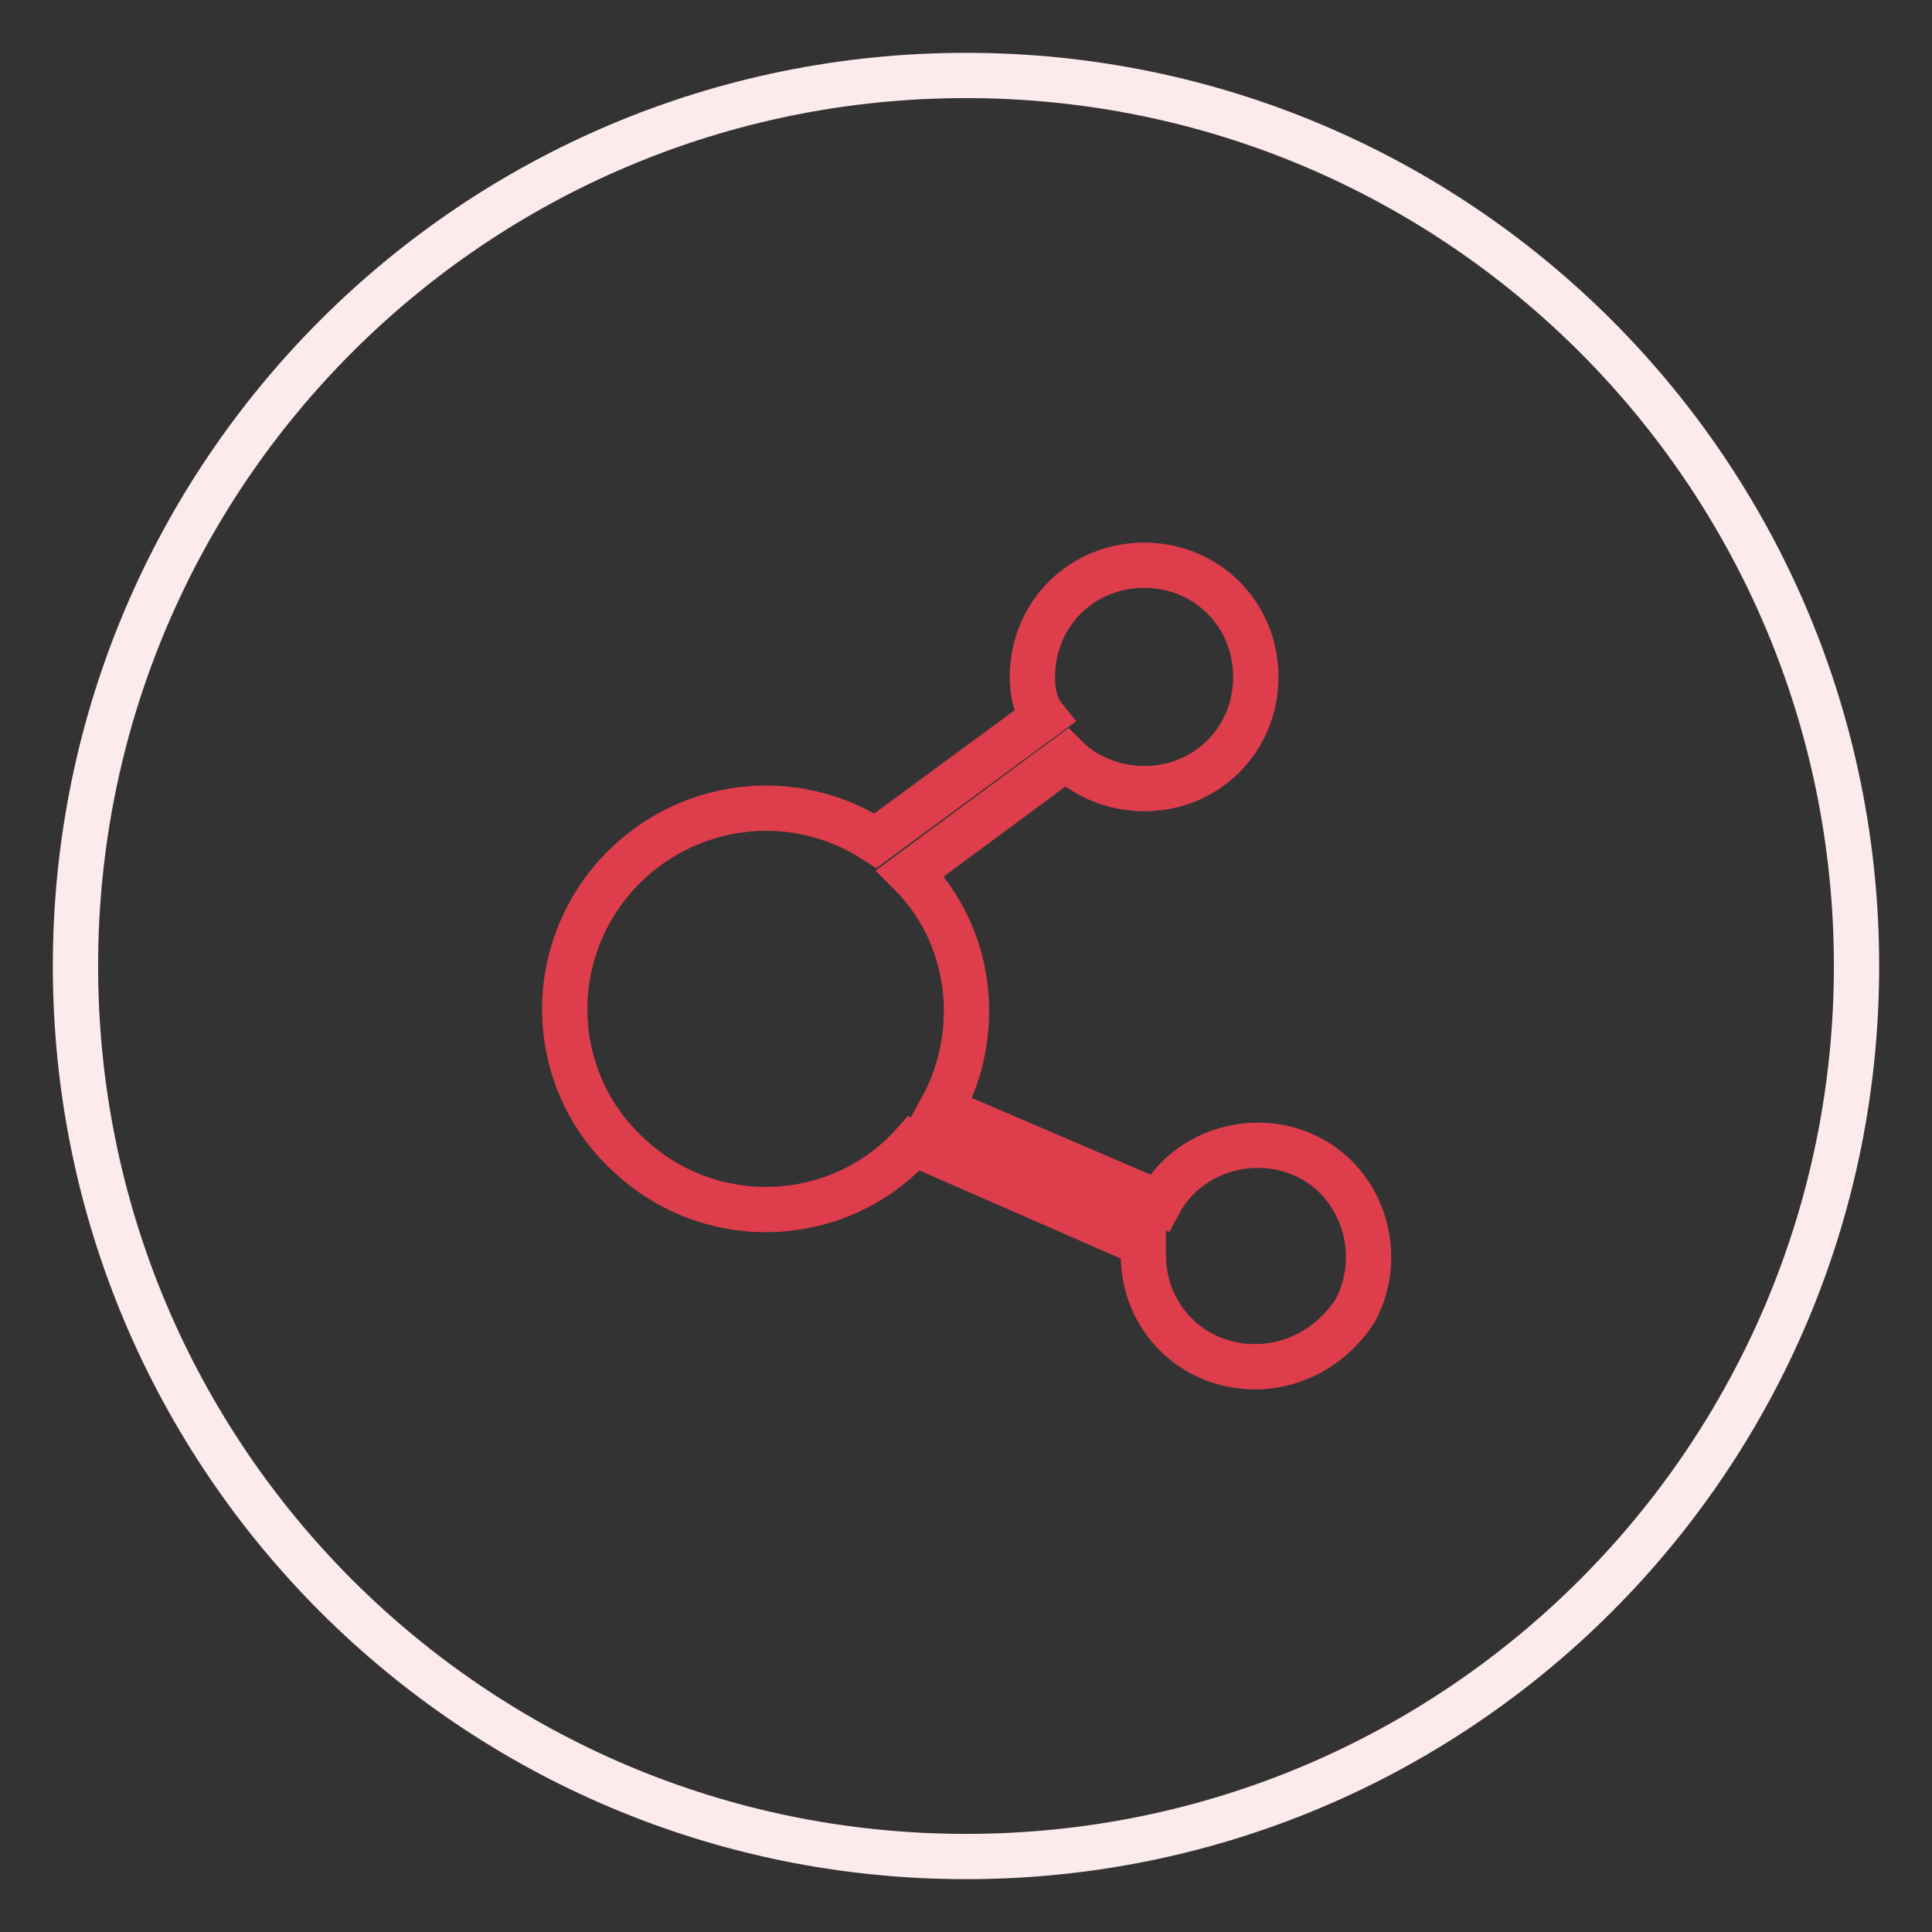
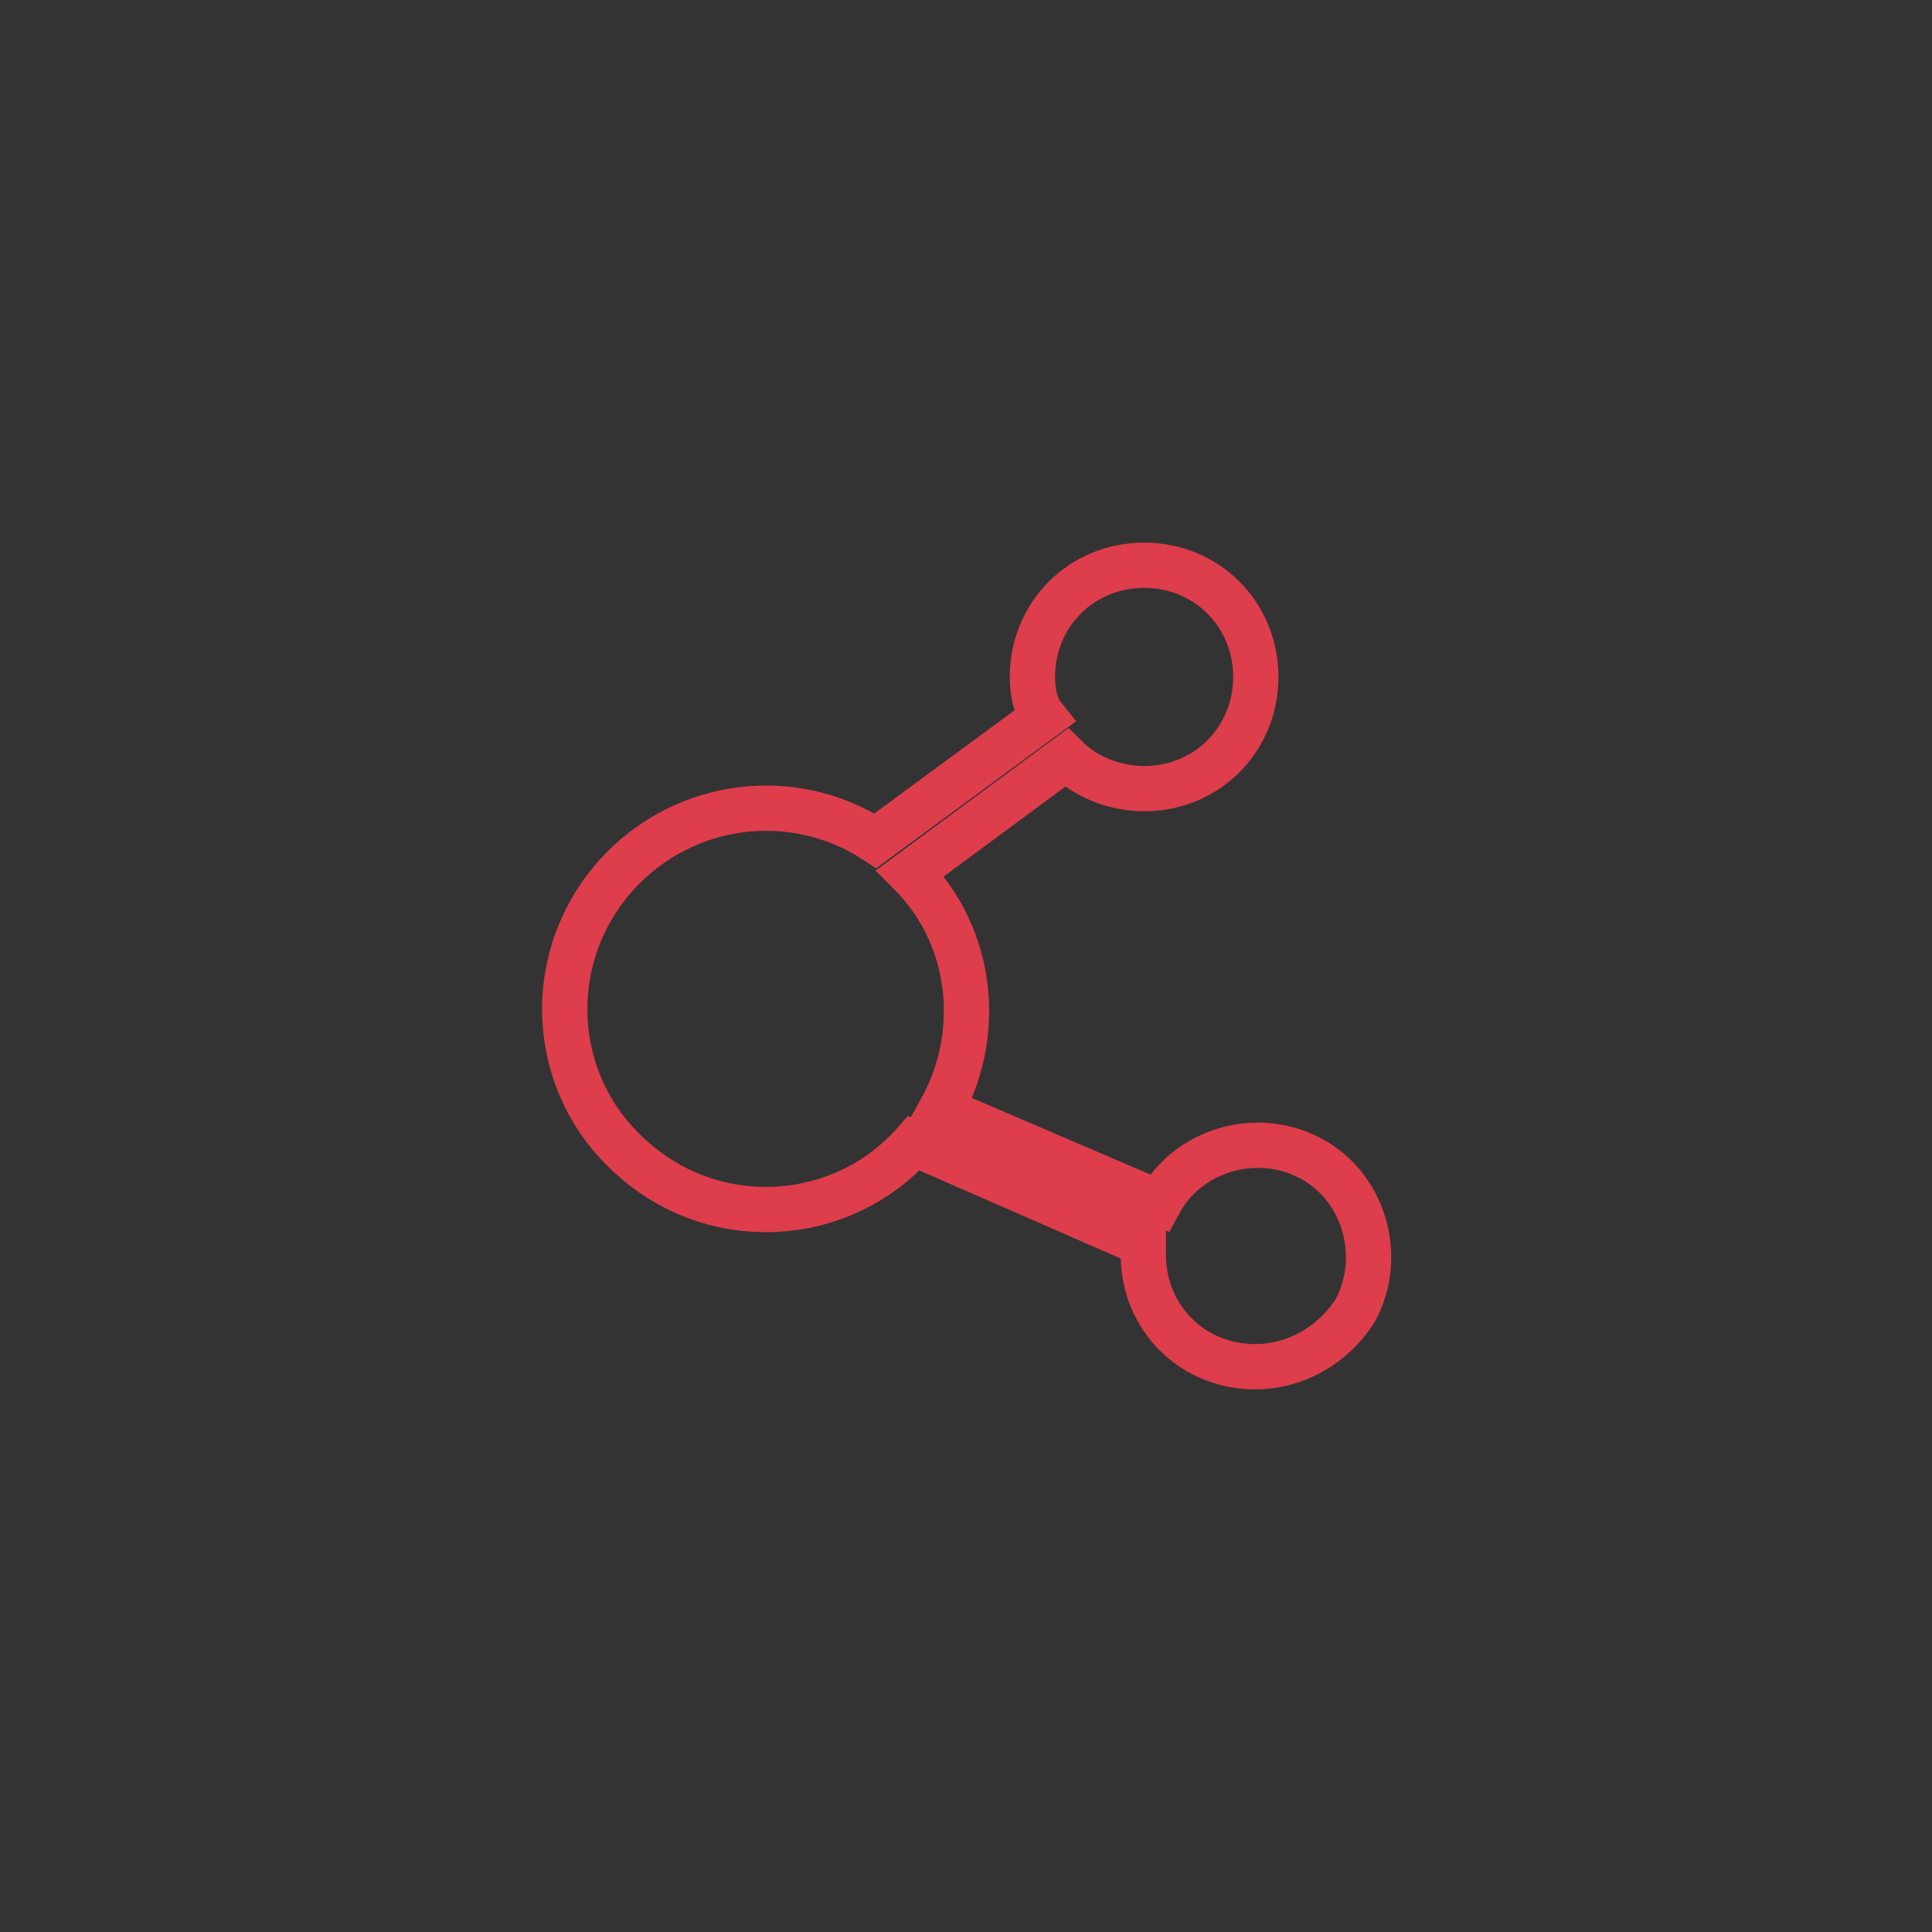
<svg xmlns="http://www.w3.org/2000/svg" version="1.1" x="0px" y="0px" viewBox="0 0 256 256" enable-background="new 0 0 256 256" xml:space="preserve">
  <rect x="0" y="0" width="256" height="256" fill="#333333" stroke="none" />
  <g>
-     <path stroke-width="6" fill-opacity="0" stroke="#fceaec" d="M10,128c0,65.2,52.8,118,118,118c65.2,0,118-52.8,118-118c0-65.2-52.8-118-118-118C62.8,10,10,62.8,10,128z " />
    <path stroke-width="6" fill-opacity="0" stroke="#de3d4c" d="M166.3,181.1c-8.3,0-14.8-6.5-14.8-14.8v-1.5l-30.4-13.3c-9.7,10.9-26.6,11.8-37.5,1.8 c-10.9-9.7-11.8-26.5-1.8-37.5c8.9-9.7,23.3-11.5,34.2-4.4L138.3,95c-1.2-1.5-1.5-3.5-1.5-5.3c0-8.3,6.5-14.8,14.8-14.8 c8.3,0,14.8,6.5,14.8,14.8s-6.5,14.8-14.8,14.8c-3.8,0-7.7-1.5-10.3-4.1l-20.7,15.3c8.3,8.3,9.7,21.2,4.1,31.3l28.9,12.4 c3.8-7.1,13-9.7,20.1-5.9c7.1,3.8,9.7,13,5.9,20.1C176.7,178.2,171.7,181.1,166.3,181.1L166.3,181.1z" />
  </g>
</svg>